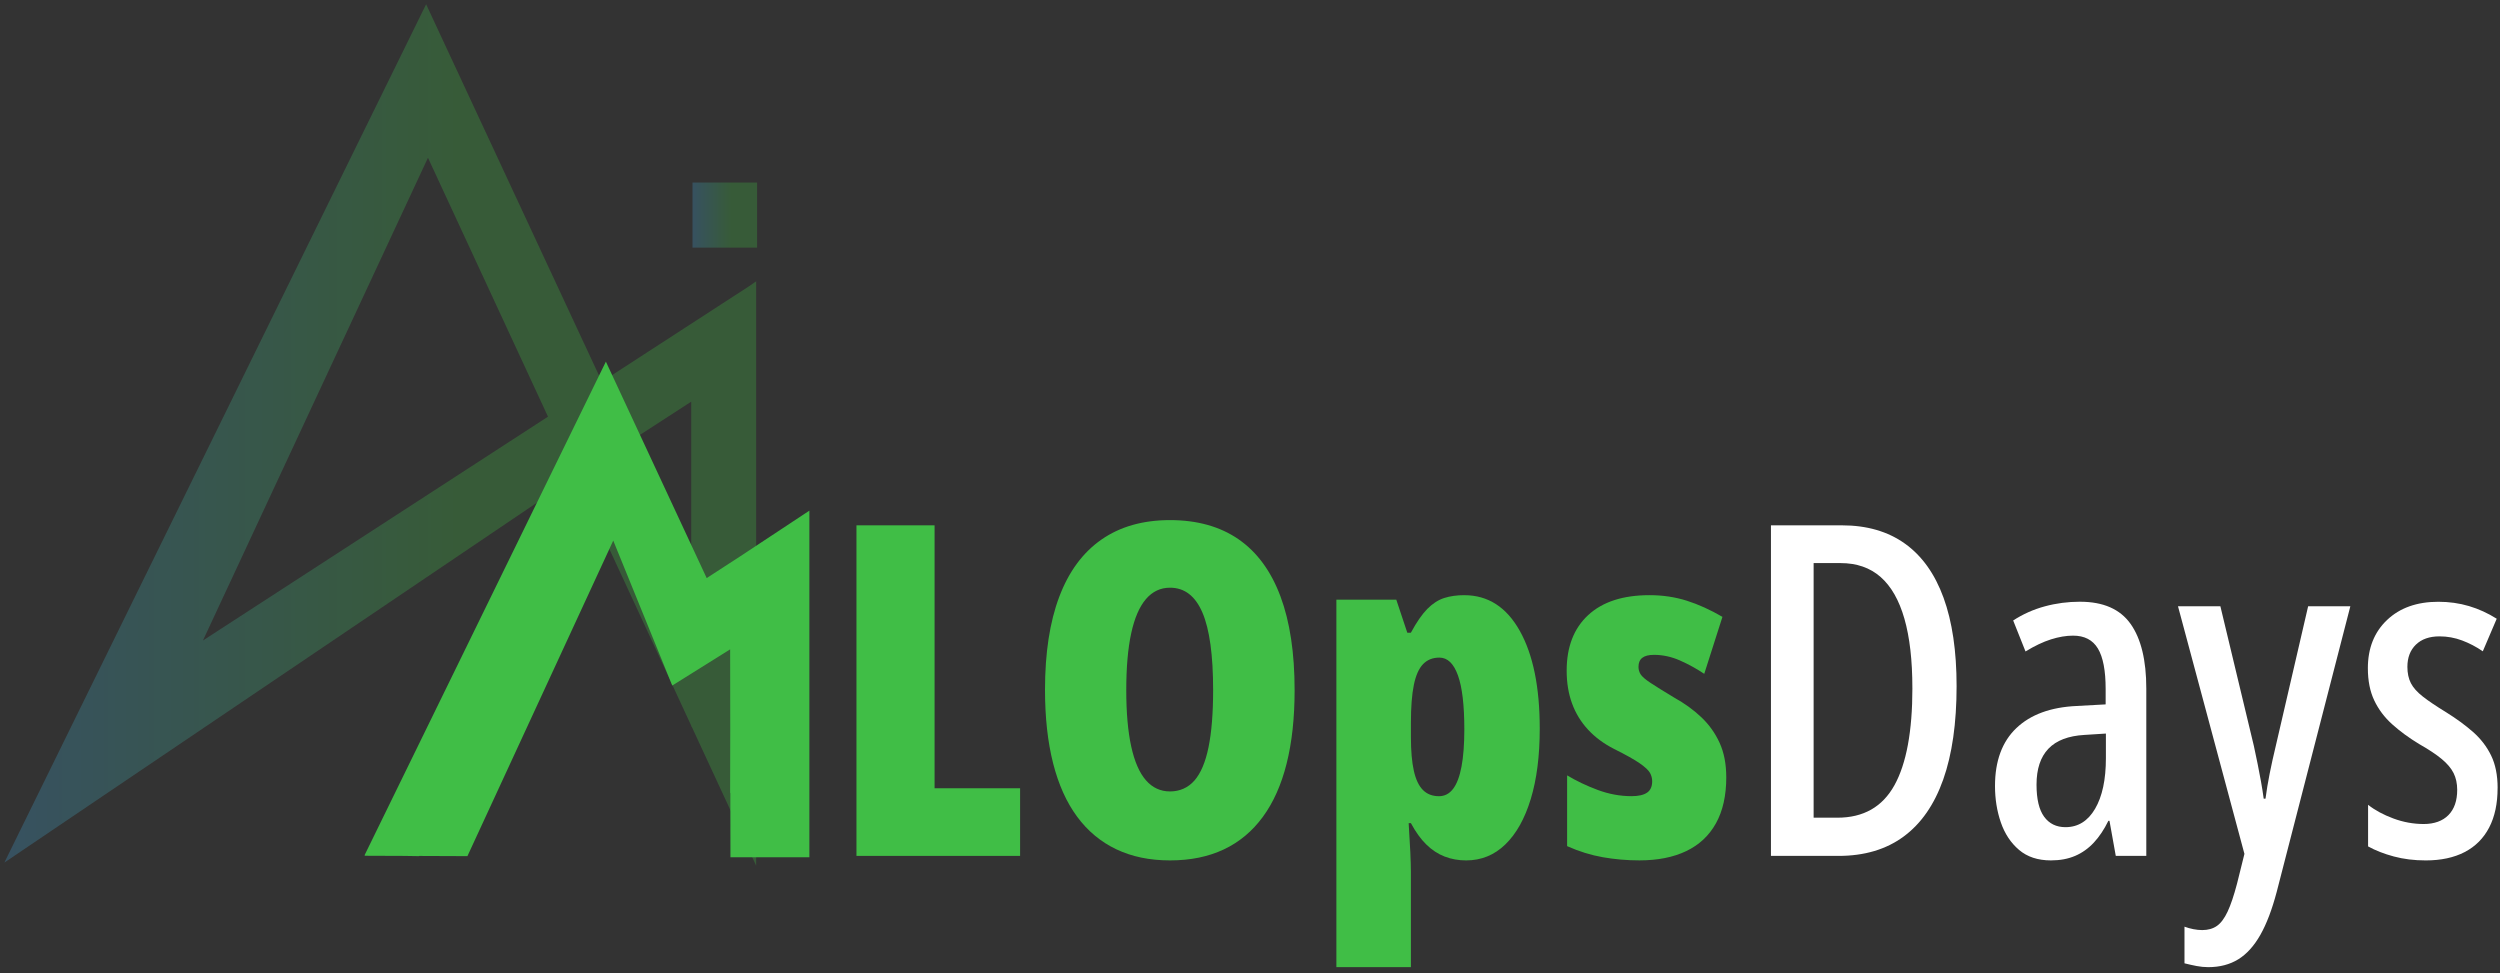
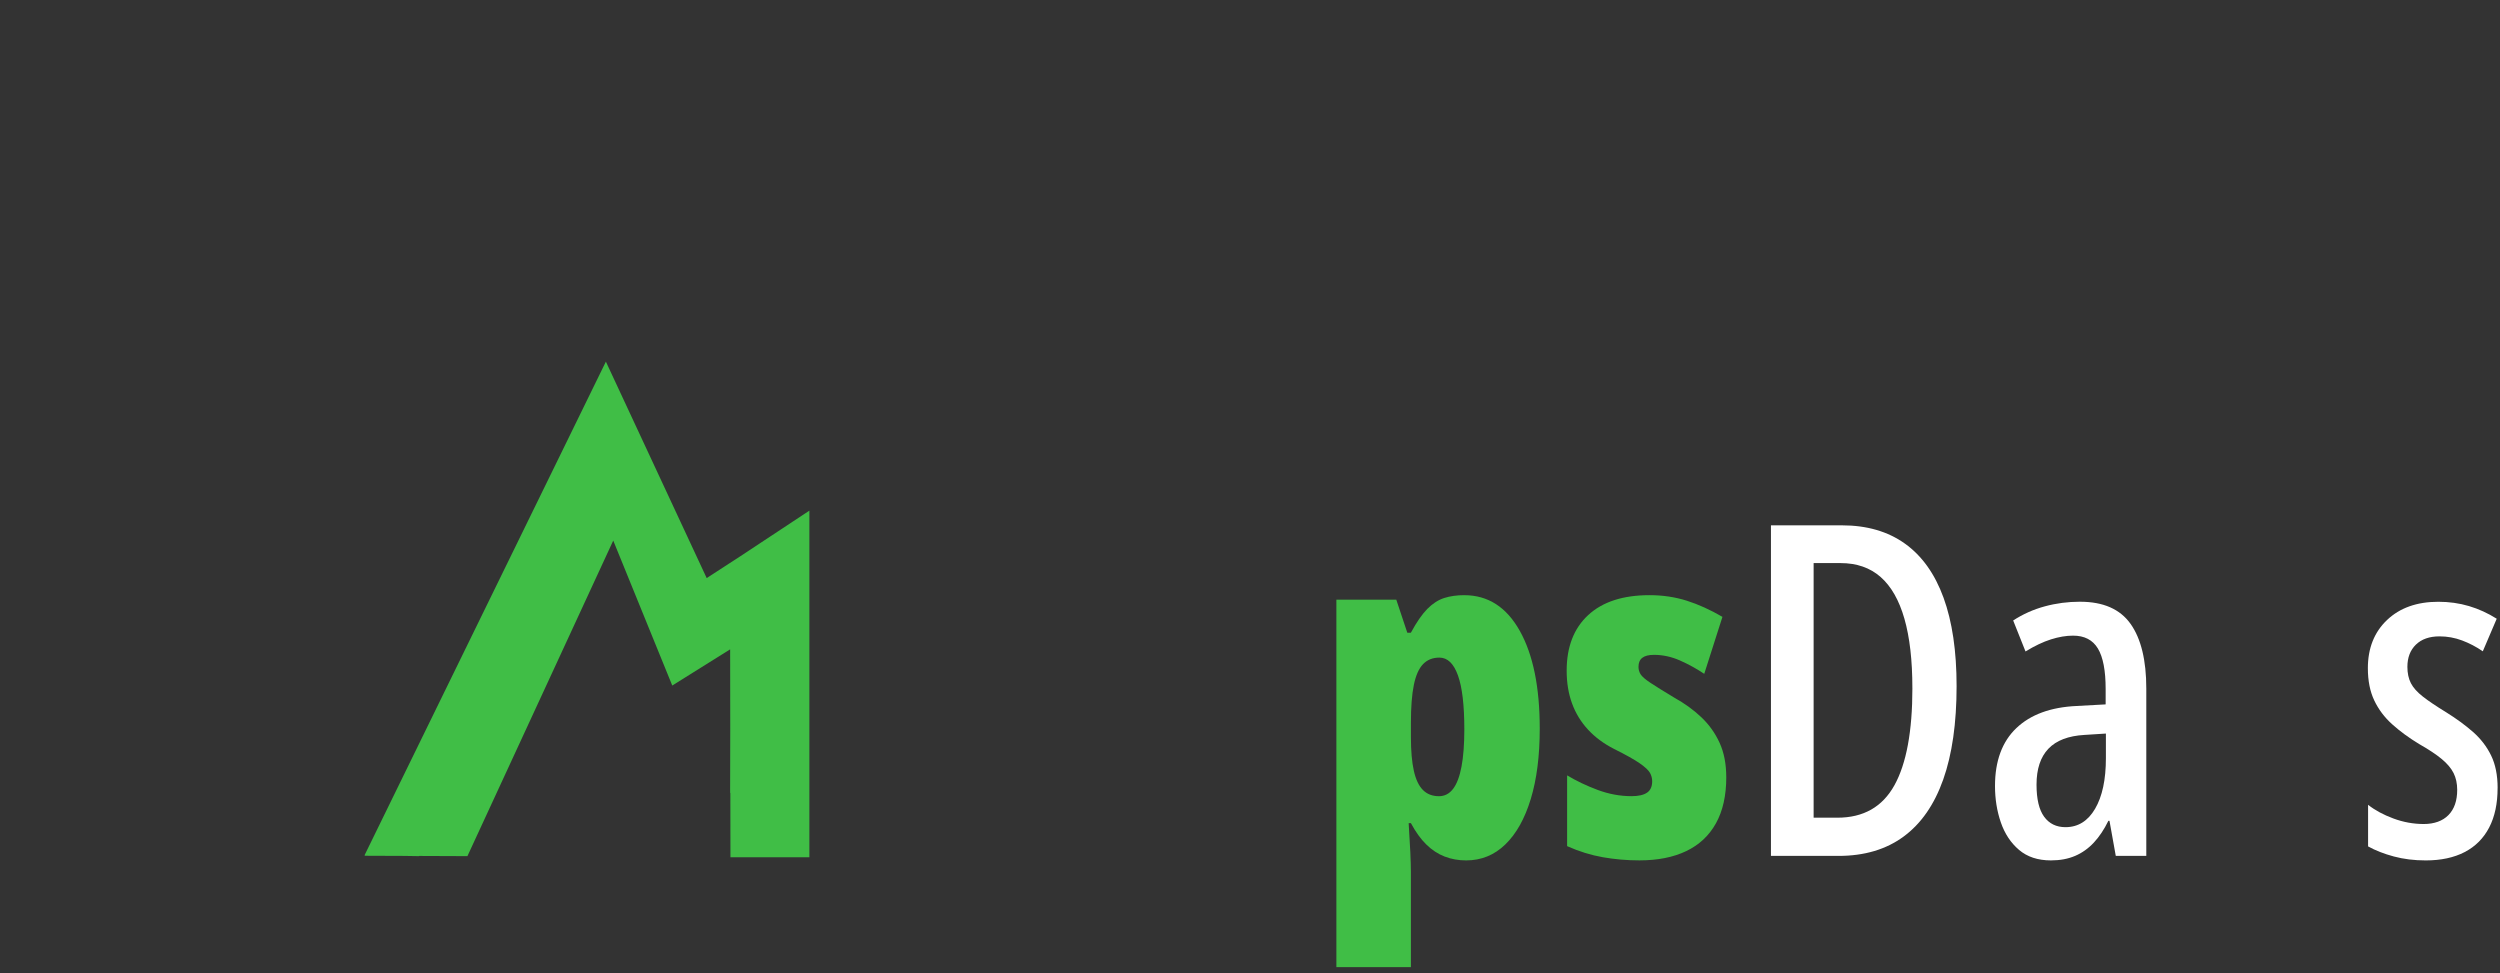
<svg xmlns="http://www.w3.org/2000/svg" width="262" height="102" viewBox="0 0 262 102" fill="none">
  <rect x="0" y="0" width="262" height="102" fill="#333333" stroke="none" />
-   <path opacity="0.29" d="M79.346 19.13H72.576V25.95H79.346V19.13Z" fill="url(#paint0_linear_3897_1631)" />
-   <path opacity="0.29" d="M78.518 29.987L63.079 40.002L44.657 0.448L0.458 90.397L60.336 49.934L72.439 76.042V76.139H72.484L79.244 90.723V29.482L78.518 29.988V29.987ZM21.268 67.124L44.851 16.531L57.43 43.667L21.268 67.125V67.124ZM72.439 60.099L65.998 46.268L72.439 42.094V60.099Z" fill="url(#paint1_linear_3897_1631)" />
  <path d="M77.621 58.272L74.061 60.582L63.496 37.9L38.202 89.634H38.241L38.212 89.683L42.356 89.699L43.921 89.724L43.929 89.704L48.985 89.724L64.268 56.652L70.453 71.844L76.519 68.051L76.53 76.327L76.517 83.075L76.541 83.127L76.551 89.844H84.823V53.515L77.621 58.272Z" fill="#40BE46" />
-   <path d="M89.757 89.697V55.054H97.943V82.611H106.906V89.697H89.757Z" fill="#40BE46" />
-   <path d="M135.675 72.328C135.675 75.236 135.397 77.798 134.84 80.017C134.283 82.237 133.452 84.102 132.346 85.609C131.241 87.117 129.877 88.255 128.252 89.021C126.629 89.787 124.751 90.17 122.619 90.17C120.486 90.17 118.627 89.783 116.996 89.009C115.365 88.235 113.993 87.094 112.88 85.586C111.766 84.077 110.928 82.209 110.363 79.981C109.798 77.754 109.517 75.186 109.517 72.279C109.517 68.424 110.015 65.179 111.011 62.541C112.007 59.902 113.48 57.905 115.434 56.546C117.385 55.188 119.781 54.507 122.62 54.507C125.459 54.507 127.87 55.18 129.807 56.521C131.744 57.864 133.206 59.858 134.194 62.505C135.182 65.151 135.675 68.424 135.675 72.327V72.328ZM118.033 72.328C118.033 74.683 118.206 76.649 118.551 78.228C118.896 79.807 119.409 80.989 120.091 81.77C120.773 82.552 121.616 82.942 122.62 82.942C123.625 82.942 124.505 82.564 125.173 81.804C125.838 81.047 126.333 79.881 126.654 78.308C126.975 76.737 127.136 74.742 127.136 72.325C127.136 68.66 126.763 65.954 126.019 64.21C125.274 62.465 124.141 61.591 122.62 61.591C121.616 61.591 120.774 61.99 120.091 62.788C119.409 63.587 118.894 64.779 118.551 66.366C118.206 67.953 118.033 69.941 118.033 72.325V72.328Z" fill="#40BE46" />
  <path d="M153.462 62.376C155.939 62.376 157.876 63.621 159.271 66.108C160.667 68.596 161.365 72.013 161.365 76.357C161.365 79.216 161.051 81.676 160.424 83.737C159.797 85.798 158.907 87.385 157.754 88.501C156.602 89.616 155.233 90.171 153.649 90.171C152.85 90.171 152.099 90.037 151.403 89.768C150.704 89.499 150.061 89.078 149.474 88.501C148.886 87.923 148.349 87.177 147.862 86.261H147.628C147.706 87.461 147.765 88.492 147.804 89.353C147.843 90.214 147.862 90.898 147.862 91.403V101.355H140.052V62.848H146.332L147.485 66.308H147.861C148.457 65.203 149.033 64.368 149.589 63.808C150.146 63.247 150.734 62.868 151.354 62.67C151.973 62.473 152.676 62.373 153.459 62.373L153.462 62.376ZM150.851 68.917C150.145 68.917 149.573 69.147 149.134 69.604C148.694 70.063 148.373 70.79 148.17 71.783C147.967 72.779 147.864 74.09 147.864 75.717V77.281C147.864 78.703 147.967 79.869 148.17 80.777C148.373 81.686 148.691 82.356 149.122 82.791C149.554 83.225 150.114 83.442 150.804 83.442C151.4 83.442 151.893 83.186 152.285 82.671C152.677 82.158 152.97 81.379 153.167 80.338C153.363 79.295 153.462 78 153.462 76.452C153.462 73.908 153.239 72.016 152.791 70.776C152.344 69.537 151.697 68.917 150.851 68.917Z" fill="#40BE46" />
  <path d="M180.914 81.45C180.914 83.376 180.552 84.988 179.831 86.284C179.11 87.579 178.07 88.551 176.714 89.197C175.358 89.845 173.722 90.168 171.809 90.168C170.507 90.168 169.229 90.057 167.974 89.837C166.719 89.616 165.472 89.229 164.234 88.676V81.259C165.206 81.843 166.277 82.353 167.445 82.788C168.614 83.222 169.794 83.439 170.986 83.439C171.707 83.439 172.247 83.316 172.609 83.071C172.968 82.827 173.149 82.428 173.149 81.874C173.149 81.574 173.074 81.286 172.926 81.01C172.776 80.735 172.42 80.398 171.855 80.003C171.29 79.608 170.388 79.103 169.15 78.487C168.067 77.934 167.157 77.258 166.421 76.46C165.684 75.663 165.127 74.75 164.751 73.723C164.375 72.697 164.187 71.55 164.187 70.288C164.187 67.792 164.939 65.849 166.444 64.459C167.95 63.068 170.09 62.373 172.866 62.373C174.246 62.373 175.547 62.566 176.771 62.953C177.993 63.34 179.24 63.906 180.512 64.647L178.605 70.619C177.806 70.083 176.958 69.616 176.064 69.22C175.171 68.825 174.261 68.628 173.336 68.628C172.788 68.628 172.379 68.732 172.114 68.937C171.847 69.142 171.713 69.458 171.713 69.885C171.713 70.168 171.788 70.429 171.936 70.667C172.085 70.904 172.426 71.2 172.96 71.555C173.493 71.911 174.324 72.428 175.454 73.108C176.537 73.708 177.486 74.395 178.301 75.169C179.117 75.943 179.755 76.84 180.219 77.859C180.681 78.877 180.912 80.074 180.912 81.448L180.914 81.45Z" fill="#40BE46" />
  <path d="M205.051 71.902C205.051 75.788 204.584 79.049 203.652 81.688C202.719 84.326 201.335 86.32 199.499 87.671C197.665 89.022 195.391 89.698 192.677 89.698H185.596V55.055H193.03C195.649 55.055 197.852 55.695 199.641 56.975C201.428 58.254 202.777 60.147 203.687 62.65C204.597 65.154 205.051 68.239 205.051 71.903V71.902ZM200.417 72.115C200.417 69.208 200.139 66.784 199.582 64.841C199.025 62.898 198.194 61.44 197.088 60.469C195.983 59.497 194.583 59.012 192.89 59.012H190.068V85.694H192.561C195.29 85.694 197.282 84.561 198.537 82.293C199.792 80.027 200.419 76.634 200.419 72.115H200.417Z" fill="white" />
  <path d="M217.993 63.062C220.423 63.062 222.187 63.836 223.285 65.384C224.382 66.931 224.932 69.191 224.932 72.161V89.696H221.733L221.074 86.023H220.957C220.517 86.923 220.013 87.683 219.44 88.297C218.867 88.914 218.212 89.38 217.475 89.696C216.738 90.013 215.891 90.17 214.934 90.17C213.57 90.17 212.457 89.803 211.594 89.068C210.731 88.334 210.096 87.374 209.688 86.189C209.279 85.003 209.076 83.732 209.076 82.373C209.076 79.751 209.821 77.729 211.311 76.308C212.8 74.886 214.91 74.112 217.638 73.986L220.672 73.82V72.208C220.672 70.281 220.402 68.866 219.86 67.966C219.319 67.066 218.452 66.615 217.26 66.615C216.539 66.615 215.766 66.745 214.944 67.005C214.12 67.266 213.23 67.689 212.274 68.273L210.98 65.026C211.999 64.362 213.104 63.868 214.298 63.545C215.489 63.222 216.72 63.06 217.991 63.06L217.993 63.062ZM220.698 76.877L218.463 77.019C216.769 77.114 215.507 77.596 214.675 78.464C213.843 79.333 213.428 80.589 213.428 82.232C213.428 83.749 213.695 84.87 214.228 85.597C214.76 86.323 215.505 86.687 216.463 86.687C217.779 86.687 218.815 86.044 219.568 84.755C220.32 83.468 220.698 81.702 220.698 79.459V76.877Z" fill="white" />
-   <path d="M228.25 63.538H232.696L236.201 78.157C236.342 78.805 236.474 79.441 236.601 80.064C236.726 80.689 236.844 81.304 236.954 81.912C237.063 82.521 237.158 83.118 237.236 83.701H237.425C237.534 82.864 237.679 81.991 237.859 81.083C238.04 80.174 238.255 79.199 238.506 78.156L241.893 63.536H246.316L238.6 93.465C238.113 95.312 237.542 96.818 236.883 97.979C236.223 99.14 235.452 99.992 234.566 100.538C233.681 101.083 232.632 101.357 231.426 101.357C231.018 101.357 230.611 101.317 230.204 101.239C229.795 101.16 229.372 101.065 228.934 100.955V97.116C229.232 97.226 229.541 97.313 229.864 97.377C230.184 97.439 230.495 97.472 230.793 97.472C231.405 97.472 231.918 97.326 232.335 97.034C232.75 96.742 233.122 96.244 233.451 95.542C233.78 94.839 234.11 93.863 234.439 92.615L235.216 89.487L228.254 63.539L228.25 63.538Z" fill="white" />
  <path d="M261.748 82.589C261.748 84.215 261.453 85.594 260.865 86.724C260.278 87.854 259.422 88.711 258.302 89.295C257.18 89.879 255.819 90.172 254.221 90.172C253.013 90.172 251.896 90.035 250.869 89.758C249.842 89.482 248.943 89.13 248.175 88.703V84.343C248.896 84.912 249.779 85.389 250.822 85.776C251.865 86.163 252.927 86.357 254.009 86.357C255.092 86.357 255.985 86.045 256.597 85.421C257.209 84.797 257.515 83.915 257.515 82.779C257.515 82.115 257.39 81.531 257.139 81.026C256.889 80.521 256.472 80.027 255.892 79.545C255.311 79.063 254.52 78.538 253.516 77.969C252.45 77.322 251.512 76.635 250.705 75.908C249.897 75.182 249.269 74.349 248.823 73.408C248.375 72.468 248.152 71.343 248.152 70.031C248.152 67.931 248.823 66.244 250.164 64.973C251.506 63.702 253.296 63.066 255.539 63.066C256.669 63.066 257.738 63.217 258.751 63.517C259.762 63.817 260.73 64.26 261.656 64.843L260.198 68.256C259.508 67.782 258.782 67.403 258.022 67.118C257.261 66.834 256.474 66.691 255.658 66.691C254.607 66.691 253.784 66.98 253.189 67.555C252.593 68.133 252.295 68.91 252.295 69.889C252.295 70.553 252.417 71.12 252.66 71.594C252.902 72.068 253.322 72.539 253.918 73.004C254.514 73.47 255.329 74.019 256.365 74.651C257.431 75.315 258.368 76.002 259.176 76.712C259.983 77.423 260.615 78.245 261.069 79.176C261.523 80.109 261.751 81.246 261.751 82.589H261.748Z" fill="white" />
  <defs>
    <linearGradient id="paint0_linear_3897_1631" x1="72.576" y1="22.539" x2="79.344" y2="22.539" gradientUnits="userSpaceOnUse">
      <stop stop-color="#429CD0" />
      <stop offset="0.6" stop-color="#40BE46" />
    </linearGradient>
    <linearGradient id="paint1_linear_3897_1631" x1="0.458" y1="45.586" x2="79.244" y2="45.586" gradientUnits="userSpaceOnUse">
      <stop stop-color="#429CD0" />
      <stop offset="0.6" stop-color="#40BE46" />
    </linearGradient>
  </defs>
</svg>